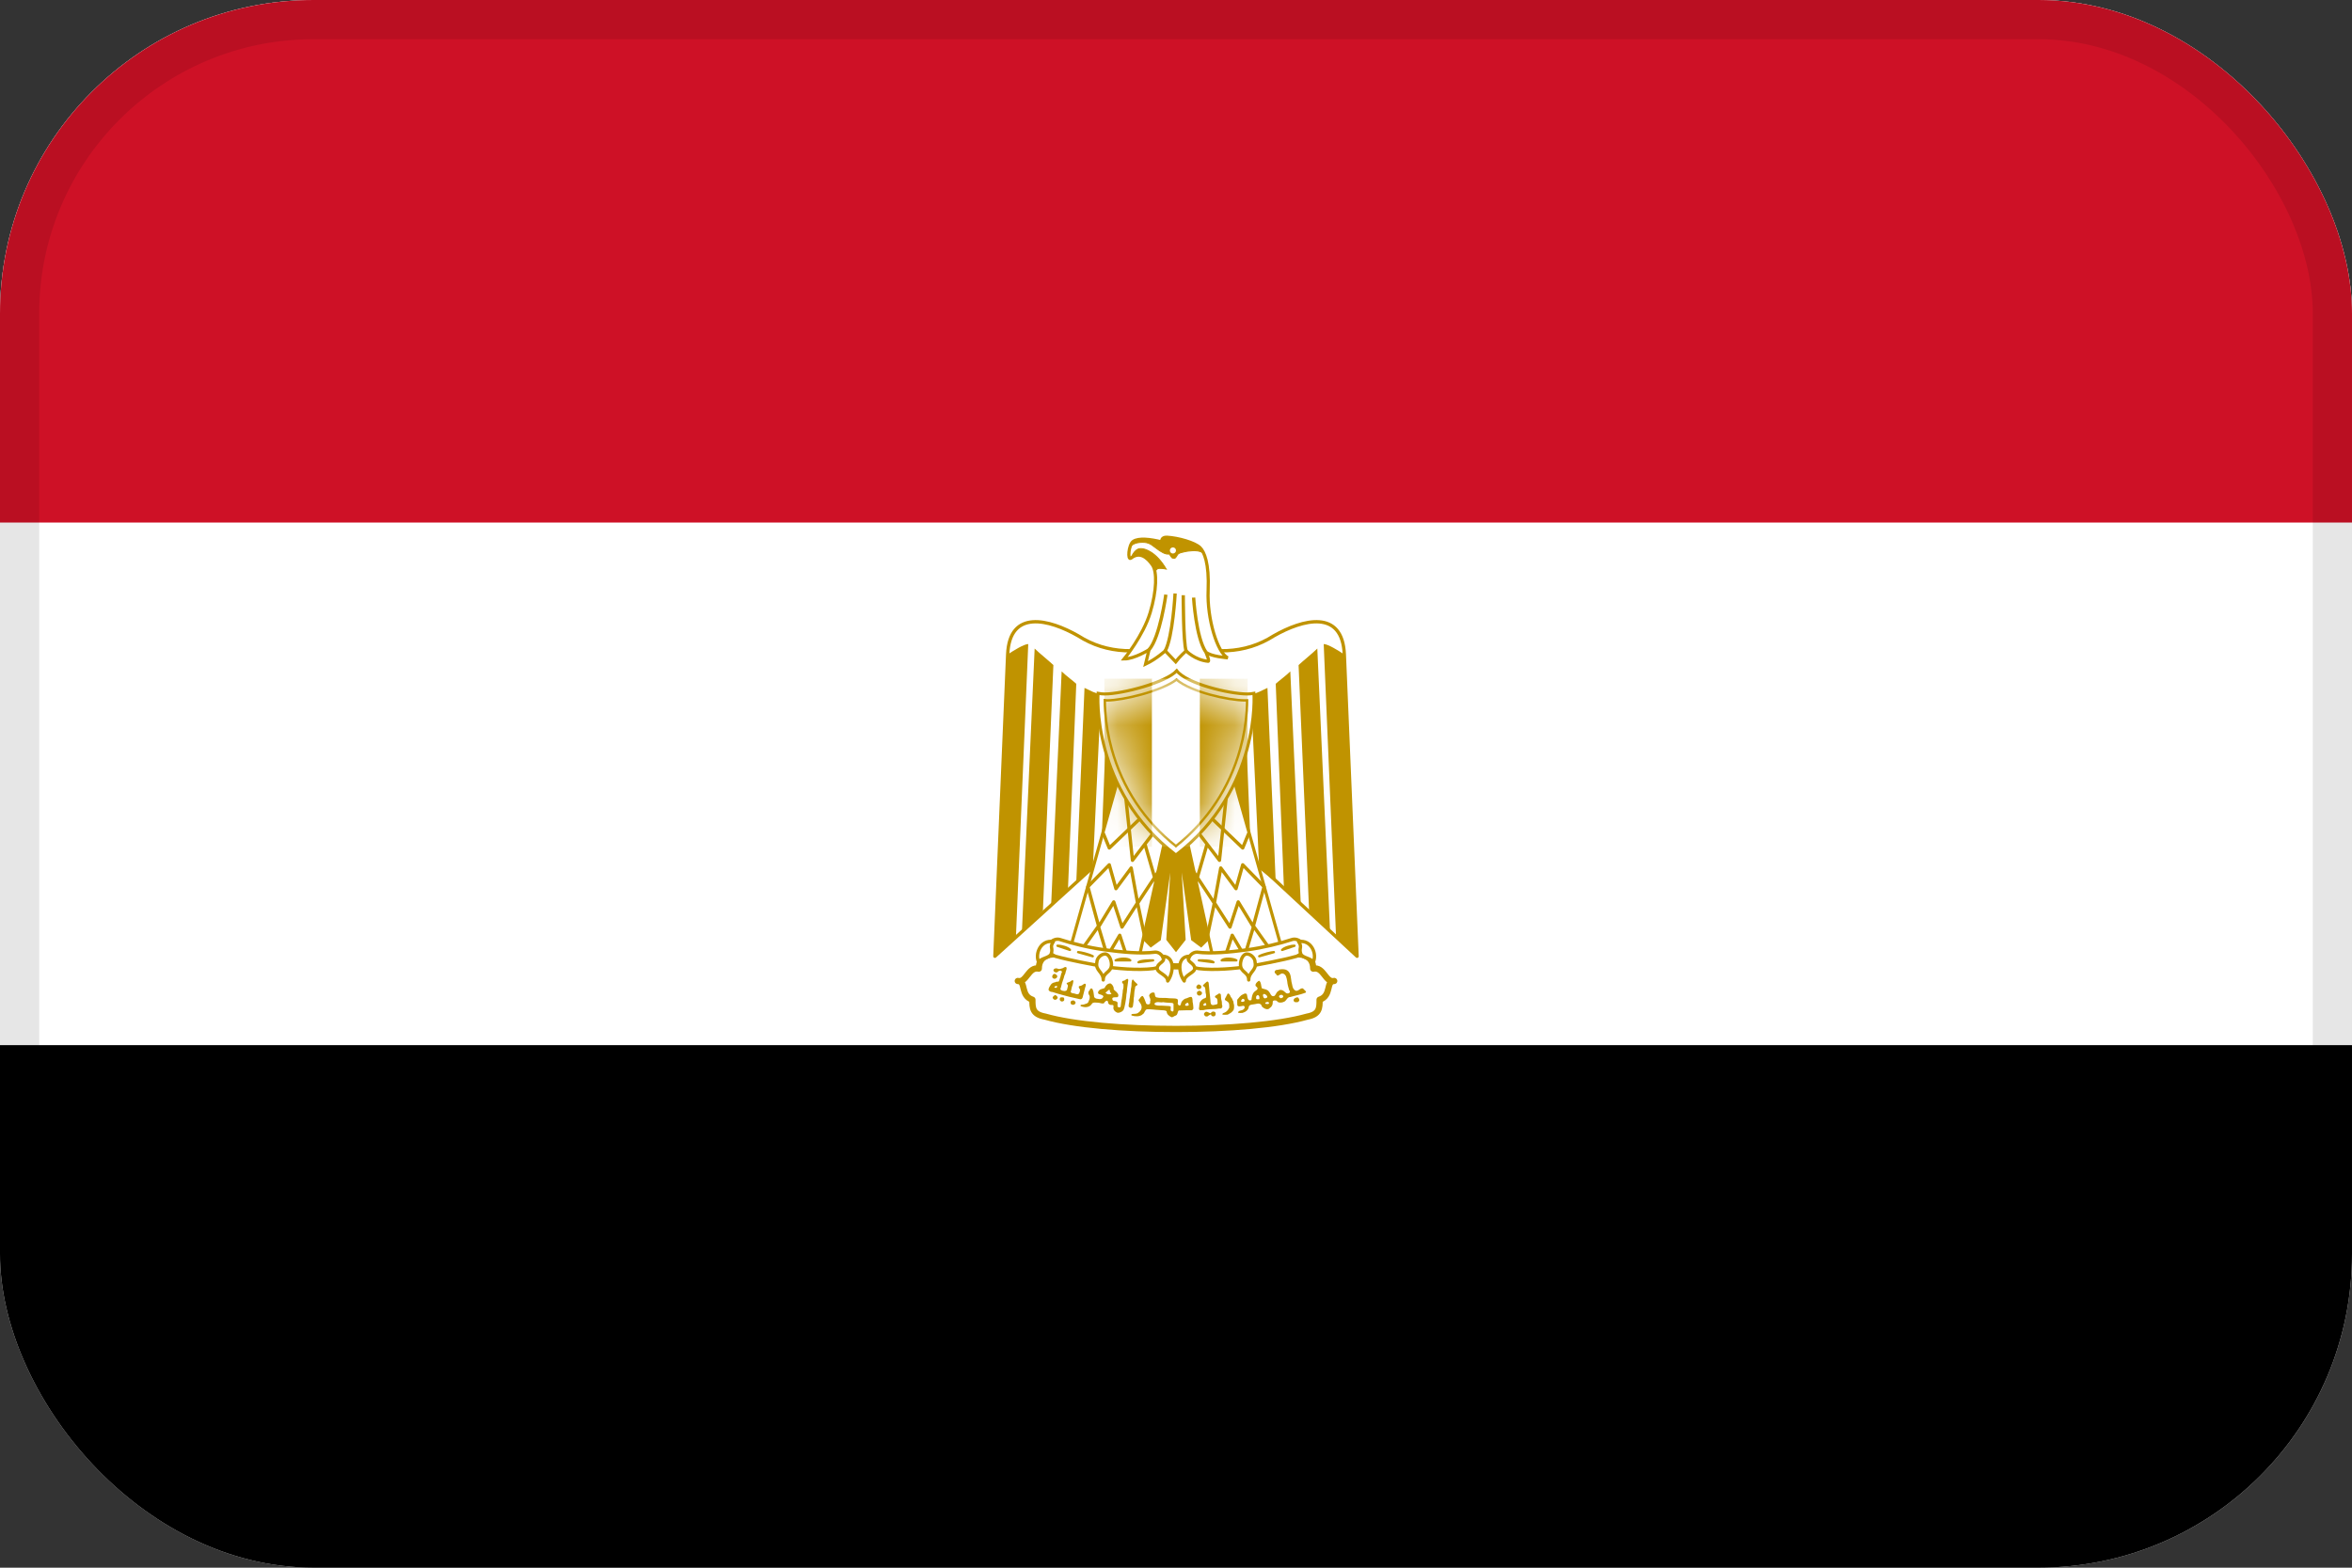
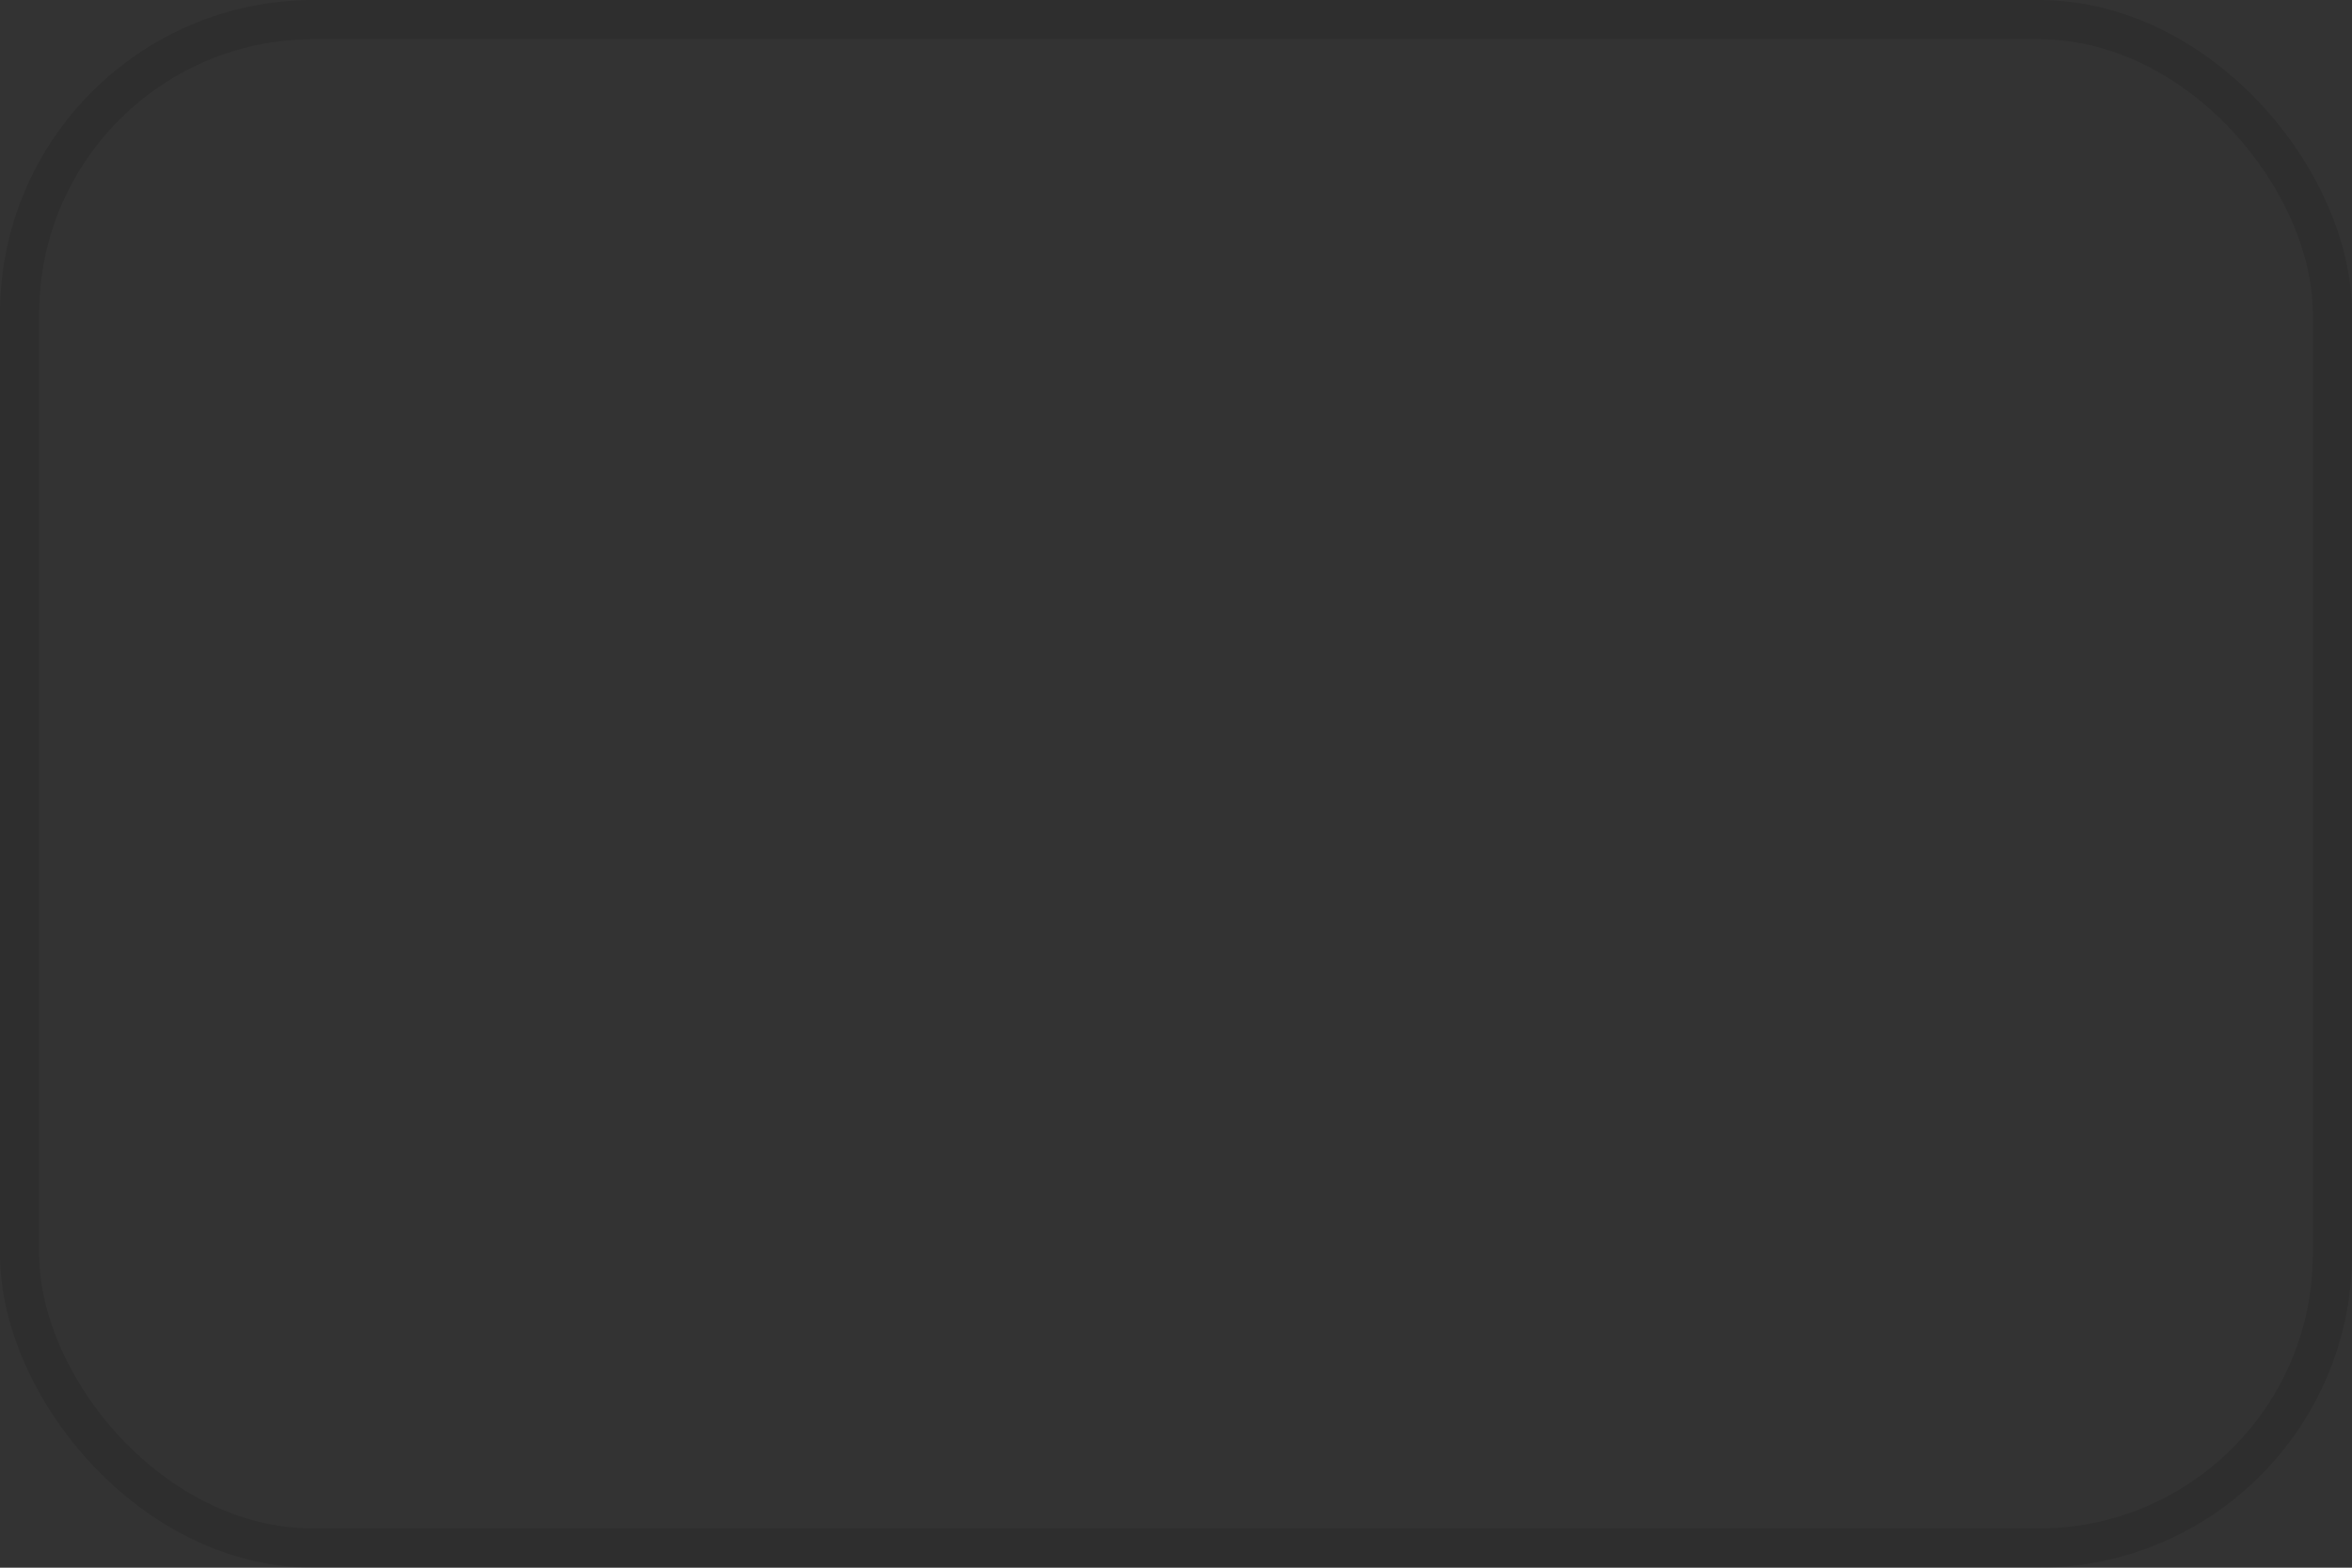
<svg xmlns="http://www.w3.org/2000/svg" width="60" height="40" viewBox="0 0 60 40" fill="none">
  <rect x="0" y="0" width="60" height="40" fill="#333333" stroke="none" />
  <g clip-path="url(#clip0_1802_7276)">
-     <rect width="60" height="40" rx="8" fill="white" />
    <g clip-path="url(#clip1_1802_7276)">
      <path d="M0 0H60V40H0V0Z" fill="black" />
      <path d="M0 0H60V26.667H0V0Z" fill="white" />
      <path d="M0 0H60V13.333H0V0Z" fill="#CE1126" />
      <path d="M30.053 20.16L34.619 24.399L34.294 16.701C34.247 15.534 33.233 15.802 32.496 16.223C31.75 16.701 30.899 16.701 30 16.385C29.101 16.701 28.25 16.701 27.504 16.223C26.767 15.802 25.753 15.534 25.706 16.701L25.38 24.399L30.053 20.16Z" fill="white" stroke="#C09300" stroke-width="0.085" stroke-linejoin="round" />
      <path d="M26.231 16.433L25.916 23.921L25.38 24.399L25.705 16.701C25.858 16.596 26.126 16.433 26.231 16.433V16.433ZM26.872 16.969L26.605 23.233L26.069 23.78L26.394 16.548C26.5 16.653 26.815 16.911 26.872 16.969L26.872 16.969ZM27.456 17.447L27.245 22.671L26.815 23.092L27.083 17.131C27.188 17.236 27.398 17.39 27.456 17.447ZM28.087 17.715L27.877 22.167L27.456 22.509L27.666 17.552C27.771 17.6 27.982 17.715 28.087 17.715ZM28.671 17.715L28.517 21.425L28.087 21.846L28.25 17.763C28.355 17.763 28.622 17.763 28.671 17.715Z" fill="#C09300" />
      <path d="M33.768 16.433L34.084 23.921L34.62 24.399L34.294 16.701C34.141 16.596 33.873 16.433 33.768 16.433V16.433ZM33.127 16.969L33.395 23.233L33.93 23.78L33.605 16.548C33.5 16.653 33.184 16.911 33.127 16.969L33.127 16.969ZM32.544 17.447L32.754 22.671L33.184 23.092L32.916 17.131C32.812 17.236 32.601 17.39 32.544 17.447ZM31.912 17.715L32.123 22.167L32.544 22.509L32.333 17.552C32.228 17.6 32.018 17.715 31.912 17.715ZM31.329 17.715L31.482 21.425L31.913 21.846L31.75 17.763C31.645 17.763 31.377 17.763 31.329 17.715Z" fill="#C09300" />
      <path d="M30.21 21.004L30.851 23.921L30.64 24.131L30.421 23.969L30.057 21.368L30.21 23.969L30 24.237L29.789 23.969L29.942 21.368L29.579 23.969L29.359 24.131L29.148 23.921L29.789 21.004L30.21 21.004Z" fill="#C09300" stroke="#C09300" stroke-width="0.072" />
      <path d="M28.565 19.723L27.293 24.236L29.043 24.504L29.789 21.109L28.565 19.723L28.565 19.723Z" fill="white" stroke="#C09300" stroke-width="0.079" stroke-linejoin="round" />
      <path d="M28.145 21.263L28.298 21.636L29.125 20.846" stroke="#C09300" stroke-width="0.085" stroke-linejoin="round" />
      <path d="M28.717 20.328L28.89 21.951L29.416 21.263M29.206 21.53L29.493 22.522M29.605 22.158L29.024 23.04M29.206 23.921L29.02 23.041L28.857 22.147L28.468 22.674L28.297 22.066L27.752 22.625L28.029 23.642L28.412 23.013L28.622 23.654L29.015 23.043M27.666 24.132L28.019 23.635L28.249 24.399L28.565 23.864L28.775 24.505" stroke="#C09300" stroke-width="0.085" stroke-linejoin="round" />
      <path d="M31.434 19.723L32.706 24.236L30.956 24.504L30.21 21.109L31.435 19.723L31.434 19.723Z" fill="white" stroke="#C09300" stroke-width="0.079" stroke-linejoin="round" />
      <path d="M31.855 21.263L31.702 21.636L30.875 20.846" stroke="#C09300" stroke-width="0.085" stroke-linejoin="round" />
      <path d="M31.282 20.328L31.109 21.951L30.583 21.263M30.794 21.53L30.506 22.522M30.393 22.158L30.975 23.04M30.793 23.921L30.979 23.041L31.142 22.147L31.531 22.674L31.702 22.066L32.247 22.625L31.97 23.642L31.587 23.013L31.377 23.654L30.984 23.043M32.334 24.132L31.98 23.635L31.75 24.399L31.434 23.864L31.224 24.505" stroke="#C09300" stroke-width="0.085" stroke-linejoin="round" />
      <path d="M30 26.254C31.329 26.254 32.602 26.149 33.347 25.939C33.663 25.881 33.663 25.719 33.663 25.508C33.979 25.403 33.816 25.03 34.036 25.03C33.816 25.088 33.768 24.657 33.501 24.715C33.501 24.342 33.127 24.294 32.812 24.399C32.181 24.609 31.061 24.657 30 24.657C28.938 24.609 27.829 24.609 27.188 24.399C26.872 24.294 26.5 24.342 26.5 24.715C26.232 24.657 26.184 25.088 25.964 25.03C26.184 25.03 26.021 25.403 26.337 25.508C26.337 25.719 26.337 25.881 26.662 25.939C27.398 26.149 28.671 26.254 30 26.254H30Z" fill="white" stroke="#C09300" stroke-width="0.159" stroke-linejoin="round" />
      <path d="M28.192 24.236C28.622 24.294 29.101 24.341 29.474 24.294C29.684 24.294 29.837 24.657 29.416 24.714C29.044 24.762 28.46 24.714 28.144 24.657C27.877 24.609 27.293 24.504 26.92 24.399C26.547 24.236 26.815 23.921 27.025 23.968C27.351 24.074 27.771 24.179 28.192 24.236L28.192 24.236ZM31.808 24.236C31.377 24.294 30.899 24.341 30.535 24.294C30.315 24.294 30.162 24.657 30.583 24.714C30.956 24.762 31.54 24.714 31.855 24.657C32.123 24.609 32.706 24.504 33.079 24.399C33.453 24.236 33.185 23.921 32.974 23.968C32.649 24.074 32.228 24.179 31.808 24.236Z" fill="white" stroke="#C09300" stroke-width="0.085" stroke-linejoin="round" />
      <path d="M26.872 24.026C26.547 23.969 26.394 24.342 26.499 24.552C26.547 24.447 26.767 24.447 26.815 24.342C26.872 24.179 26.767 24.179 26.872 24.026ZM28.144 25.004C28.144 24.794 28.354 24.82 28.354 24.609C28.354 24.504 28.297 24.342 28.192 24.342C28.087 24.342 27.982 24.447 27.982 24.552C27.934 24.762 28.144 24.794 28.144 25.004ZM29.658 24.399C29.974 24.399 29.942 24.82 29.789 25.03C29.789 24.877 29.521 24.82 29.521 24.715C29.521 24.552 29.763 24.552 29.658 24.399ZM33.127 24.026C33.452 23.969 33.605 24.342 33.5 24.552C33.452 24.447 33.232 24.447 33.184 24.342C33.127 24.179 33.232 24.179 33.127 24.026ZM31.855 25.004C31.855 24.794 31.645 24.82 31.645 24.609C31.645 24.504 31.702 24.342 31.807 24.342C31.912 24.342 32.017 24.447 32.017 24.552C32.065 24.762 31.855 24.794 31.855 25.004ZM30.341 24.399C30.025 24.399 30.057 24.82 30.21 25.03C30.21 24.877 30.477 24.82 30.477 24.715C30.477 24.552 30.236 24.552 30.341 24.399Z" fill="white" stroke="#C09300" stroke-width="0.085" stroke-linejoin="round" />
      <path d="M26.978 24.131C27.083 24.131 27.246 24.179 27.294 24.237L26.977 24.131L26.978 24.131ZM27.503 24.294C27.561 24.294 27.771 24.342 27.876 24.399L27.503 24.294L27.503 24.294ZM29.416 24.504C29.311 24.504 29.101 24.504 29.044 24.552L29.416 24.504L29.416 24.504ZM28.833 24.504C28.776 24.447 28.565 24.447 28.46 24.504H28.833H28.833ZM33.023 24.131C32.917 24.131 32.764 24.179 32.707 24.237L33.023 24.131ZM32.496 24.294C32.439 24.294 32.229 24.342 32.123 24.399L32.497 24.294L32.496 24.294ZM30.583 24.504C30.689 24.504 30.899 24.504 30.956 24.552L30.583 24.504L30.583 24.504ZM31.166 24.504C31.224 24.447 31.434 24.447 31.54 24.504H31.166H31.166Z" fill="white" stroke="#C09300" stroke-width="0.059" stroke-linejoin="round" />
      <path d="M26.889 24.972C26.853 24.965 26.835 24.937 26.844 24.904C26.855 24.863 26.887 24.84 26.918 24.851C26.937 24.858 26.973 24.894 26.973 24.907C26.974 24.922 26.955 24.957 26.946 24.957C26.943 24.957 26.938 24.96 26.934 24.964C26.928 24.972 26.907 24.976 26.889 24.972ZM30.551 25.233C30.538 25.229 30.517 25.199 30.517 25.185C30.517 25.16 30.555 25.117 30.579 25.117C30.59 25.117 30.622 25.134 30.634 25.146C30.656 25.169 30.651 25.206 30.624 25.227C30.61 25.237 30.57 25.241 30.551 25.233L30.551 25.233ZM30.575 25.399C30.547 25.389 30.537 25.376 30.534 25.345C30.532 25.312 30.535 25.307 30.569 25.289L30.594 25.275L30.617 25.286C30.649 25.3 30.663 25.315 30.664 25.337C30.665 25.36 30.648 25.384 30.622 25.396C30.598 25.406 30.597 25.406 30.575 25.399ZM27.183 24.673C27.16 24.672 27.128 24.693 27.11 24.704C27.067 24.714 27.016 24.741 26.975 24.712C26.933 24.7 26.879 24.71 26.873 24.76C26.883 24.804 26.944 24.829 26.981 24.8C27.008 24.764 27.083 24.743 27.091 24.804C27.061 24.85 27.064 24.911 27.039 24.96C27.035 24.991 27.023 25.02 27.006 25.046C26.975 25.049 26.942 25.045 26.916 25.064C26.875 25.067 26.832 25.088 26.808 25.123C26.781 25.161 26.755 25.201 26.748 25.248C26.755 25.296 26.81 25.31 26.852 25.312C26.896 25.325 26.941 25.341 26.985 25.354C27.057 25.37 27.125 25.396 27.198 25.412C27.303 25.444 27.414 25.459 27.52 25.488C27.532 25.491 27.542 25.494 27.554 25.496C27.598 25.505 27.621 25.457 27.625 25.421C27.647 25.343 27.663 25.265 27.685 25.187C27.7 25.156 27.718 25.086 27.658 25.102C27.624 25.123 27.595 25.154 27.552 25.156C27.494 25.16 27.527 25.219 27.55 25.244C27.555 25.283 27.542 25.33 27.516 25.36C27.482 25.382 27.438 25.357 27.402 25.348C27.363 25.349 27.287 25.329 27.323 25.277C27.335 25.239 27.336 25.197 27.352 25.158C27.371 25.117 27.374 25.073 27.383 25.029C27.359 24.977 27.318 25.046 27.285 25.052C27.262 25.068 27.178 25.074 27.223 25.114C27.261 25.144 27.232 25.194 27.225 25.231C27.222 25.282 27.169 25.295 27.127 25.283C27.085 25.281 27.027 25.25 27.062 25.204C27.07 25.166 27.084 25.128 27.091 25.09L27.137 24.952C27.144 24.911 27.159 24.872 27.179 24.835C27.18 24.79 27.211 24.75 27.21 24.704C27.207 24.681 27.197 24.673 27.183 24.673ZM26.943 25.156C26.949 25.155 26.953 25.156 26.958 25.158C26.975 25.165 26.975 25.179 26.958 25.194C26.951 25.2 26.942 25.206 26.939 25.206C26.908 25.203 26.899 25.199 26.898 25.187C26.896 25.177 26.9 25.174 26.921 25.165C26.931 25.16 26.938 25.157 26.943 25.156ZM26.874 25.491C26.841 25.46 26.847 25.437 26.895 25.401C26.916 25.385 26.929 25.387 26.953 25.409C26.99 25.442 26.991 25.463 26.959 25.492C26.943 25.506 26.936 25.509 26.917 25.51C26.897 25.51 26.892 25.507 26.874 25.491ZM27.078 25.552C27.07 25.55 27.063 25.547 27.057 25.542C27.05 25.538 27.045 25.532 27.041 25.525C27.037 25.518 27.035 25.511 27.034 25.503C27.033 25.495 27.034 25.487 27.036 25.48C27.045 25.451 27.05 25.448 27.092 25.447C27.14 25.447 27.149 25.455 27.149 25.497C27.15 25.52 27.148 25.526 27.136 25.537C27.122 25.55 27.096 25.557 27.078 25.552ZM33.018 25.558C33.003 25.545 33 25.539 33 25.523C33 25.496 33.016 25.476 33.05 25.46C33.095 25.44 33.114 25.442 33.131 25.473C33.154 25.513 33.153 25.529 33.125 25.556C33.11 25.571 33.107 25.572 33.073 25.572C33.039 25.573 33.035 25.572 33.018 25.558ZM27.348 25.634C27.323 25.628 27.311 25.61 27.311 25.58C27.31 25.558 27.312 25.555 27.327 25.542C27.337 25.535 27.353 25.528 27.366 25.526C27.384 25.524 27.39 25.525 27.405 25.535C27.441 25.561 27.449 25.587 27.428 25.611C27.405 25.638 27.384 25.644 27.348 25.634ZM28.809 25.7C28.804 25.693 28.792 25.689 28.791 25.68C28.793 25.643 28.794 25.606 28.806 25.57C28.813 25.536 28.807 25.499 28.819 25.465C28.832 25.404 28.832 25.34 28.846 25.278C28.847 25.247 28.85 25.215 28.859 25.185C28.869 25.137 28.86 25.086 28.874 25.039C28.872 25.021 28.893 24.973 28.911 25.001C28.937 25.04 28.972 25.071 29.006 25.102C29.035 25.119 29.008 25.144 28.988 25.152C28.96 25.163 28.953 25.194 28.955 25.221C28.951 25.248 28.941 25.274 28.939 25.303C28.933 25.344 28.935 25.386 28.929 25.428C28.917 25.468 28.922 25.512 28.918 25.553C28.918 25.58 28.906 25.604 28.907 25.631C28.904 25.658 28.903 25.691 28.88 25.709C28.858 25.72 28.827 25.718 28.809 25.7H28.809ZM30.789 25.046C30.757 25.07 30.728 25.099 30.699 25.128C30.66 25.157 30.732 25.175 30.741 25.2C30.752 25.239 30.751 25.281 30.754 25.321C30.765 25.358 30.771 25.397 30.768 25.436C30.765 25.477 30.711 25.468 30.687 25.492C30.654 25.506 30.641 25.538 30.616 25.561C30.6 25.593 30.595 25.633 30.593 25.669C30.596 25.699 30.573 25.732 30.593 25.759C30.596 25.762 30.599 25.767 30.602 25.771C30.608 25.781 30.624 25.773 30.635 25.775C30.668 25.773 30.703 25.779 30.735 25.765C30.816 25.751 30.897 25.75 30.979 25.746C31.029 25.748 31.077 25.73 31.127 25.732C31.166 25.74 31.183 25.698 31.183 25.667C31.161 25.623 31.18 25.572 31.162 25.527C31.146 25.483 31.152 25.432 31.145 25.386C31.144 25.349 31.098 25.336 31.074 25.363C31.052 25.386 31.015 25.39 30.997 25.419C30.977 25.459 31.039 25.459 31.049 25.49C31.061 25.521 31.057 25.555 31.06 25.588C31.067 25.627 31.024 25.63 30.997 25.634C30.962 25.647 30.911 25.656 30.891 25.613C30.878 25.581 30.88 25.547 30.877 25.513C30.876 25.453 30.861 25.395 30.858 25.336C30.854 25.263 30.842 25.19 30.837 25.117C30.836 25.087 30.832 25.037 30.789 25.046V25.046ZM30.747 25.596L30.768 25.598L30.77 25.623L30.772 25.648L30.745 25.657C30.736 25.659 30.727 25.661 30.718 25.663C30.714 25.66 30.71 25.657 30.706 25.654C30.691 25.644 30.695 25.629 30.714 25.609C30.725 25.597 30.73 25.595 30.747 25.596H30.747ZM28.75 24.977C28.724 24.986 28.692 25.024 28.666 25.023C28.608 25.027 28.616 25.085 28.658 25.105C28.663 25.122 28.658 25.144 28.66 25.163C28.668 25.216 28.635 25.258 28.641 25.311C28.638 25.369 28.621 25.425 28.618 25.484C28.602 25.544 28.602 25.606 28.591 25.667C28.584 25.722 28.545 25.703 28.51 25.688C28.51 25.664 28.508 25.641 28.508 25.617C28.522 25.563 28.479 25.547 28.435 25.54C28.389 25.544 28.367 25.505 28.377 25.465C28.396 25.442 28.446 25.448 28.477 25.444C28.542 25.458 28.54 25.37 28.506 25.34C28.483 25.298 28.426 25.279 28.41 25.236C28.416 25.178 28.378 25.12 28.331 25.092C28.258 25.087 28.203 25.15 28.177 25.211C28.147 25.22 28.116 25.229 28.087 25.24C28.04 25.252 27.973 25.334 28.037 25.365C28.073 25.375 28.184 25.4 28.135 25.451C28.108 25.498 28.055 25.498 28.008 25.486C27.96 25.486 27.906 25.462 27.908 25.407C27.898 25.357 27.9 25.303 27.877 25.257C27.867 25.201 27.803 25.214 27.8 25.265C27.751 25.301 27.757 25.358 27.791 25.401C27.813 25.449 27.791 25.506 27.77 25.55C27.758 25.609 27.693 25.611 27.648 25.63C27.625 25.638 27.539 25.624 27.57 25.673C27.621 25.691 27.681 25.707 27.733 25.694C27.788 25.687 27.835 25.65 27.862 25.602C27.899 25.565 27.962 25.585 28.01 25.584C28.062 25.584 28.114 25.62 28.164 25.596C28.179 25.559 28.246 25.497 28.266 25.561C28.263 25.618 28.314 25.649 28.366 25.642C28.424 25.639 28.403 25.683 28.402 25.717C28.405 25.779 28.446 25.812 28.498 25.838C28.515 25.843 28.534 25.841 28.552 25.838C28.602 25.822 28.655 25.8 28.671 25.744C28.691 25.699 28.691 25.648 28.706 25.601C28.718 25.525 28.733 25.45 28.735 25.373C28.753 25.304 28.748 25.231 28.762 25.161C28.771 25.109 28.777 25.057 28.783 25.005C28.777 24.977 28.765 24.972 28.75 24.977ZM28.298 25.255C28.308 25.256 28.313 25.268 28.314 25.29C28.315 25.314 28.328 25.334 28.343 25.338C28.356 25.341 28.355 25.354 28.341 25.363C28.334 25.368 28.32 25.371 28.296 25.371C28.257 25.371 28.233 25.361 28.212 25.34L28.2 25.328L28.218 25.315C28.232 25.305 28.244 25.294 28.256 25.282C28.275 25.262 28.288 25.253 28.298 25.255ZM32.7 24.73C32.662 24.731 32.624 24.737 32.589 24.746C32.52 24.742 32.485 24.815 32.552 24.85C32.592 24.953 32.654 24.829 32.718 24.838C32.814 24.857 32.822 24.96 32.837 25.038C32.843 25.115 32.865 25.19 32.887 25.263C32.951 25.334 32.839 25.379 32.791 25.323C32.751 25.279 32.663 25.225 32.614 25.286C32.554 25.311 32.551 25.392 32.502 25.415C32.421 25.439 32.411 25.34 32.368 25.298C32.329 25.243 32.254 25.238 32.193 25.219C32.165 25.161 32.18 25.063 32.12 25.023C32.071 25.044 31.98 25.137 32.056 25.18C32.13 25.244 32.023 25.273 31.989 25.317C31.941 25.371 31.933 25.446 31.925 25.515C31.841 25.561 31.824 25.462 31.814 25.4C31.808 25.326 31.745 25.348 31.702 25.375C31.638 25.401 31.607 25.461 31.562 25.509C31.557 25.552 31.565 25.599 31.564 25.644C31.579 25.698 31.644 25.673 31.685 25.669C31.75 25.642 31.777 25.711 31.725 25.75C31.689 25.795 31.577 25.772 31.587 25.844C31.623 25.848 31.661 25.847 31.698 25.844C31.77 25.824 31.848 25.773 31.856 25.692C31.866 25.622 31.967 25.634 32.023 25.619C32.092 25.599 32.175 25.594 32.191 25.682C32.239 25.731 32.341 25.787 32.393 25.719C32.446 25.687 32.472 25.63 32.468 25.569C32.458 25.517 32.553 25.515 32.577 25.544C32.611 25.601 32.72 25.584 32.773 25.552C32.828 25.511 32.84 25.439 32.92 25.438C33.039 25.402 33.163 25.382 33.279 25.338C33.373 25.317 33.265 25.258 33.241 25.223C33.17 25.188 33.107 25.333 33.027 25.261C32.964 25.213 32.969 25.122 32.946 25.052C32.93 24.962 32.934 24.858 32.868 24.786C32.824 24.738 32.763 24.727 32.7 24.73H32.7ZM32.245 25.361C32.254 25.361 32.263 25.365 32.279 25.373C32.308 25.389 32.329 25.416 32.329 25.438C32.329 25.452 32.325 25.453 32.304 25.463C32.291 25.469 32.276 25.475 32.27 25.475C32.258 25.475 32.229 25.452 32.229 25.442C32.229 25.438 32.225 25.423 32.221 25.411C32.213 25.389 32.214 25.39 32.225 25.375C32.231 25.366 32.237 25.361 32.245 25.361ZM32.681 25.384C32.706 25.382 32.721 25.39 32.731 25.409C32.743 25.431 32.735 25.447 32.704 25.461C32.69 25.467 32.677 25.471 32.675 25.471C32.673 25.471 32.661 25.464 32.65 25.457C32.632 25.445 32.629 25.439 32.629 25.425C32.629 25.404 32.652 25.386 32.681 25.384H32.681ZM32.085 25.39C32.092 25.389 32.099 25.393 32.108 25.4C32.12 25.411 32.124 25.419 32.127 25.44C32.129 25.454 32.129 25.473 32.127 25.482C32.123 25.497 32.123 25.496 32.089 25.496C32.047 25.497 32.043 25.492 32.043 25.452C32.044 25.427 32.044 25.421 32.058 25.407C32.069 25.396 32.078 25.391 32.085 25.39ZM31.718 25.486C31.732 25.489 31.744 25.499 31.748 25.515C31.752 25.536 31.748 25.546 31.731 25.555C31.716 25.562 31.682 25.565 31.672 25.559C31.669 25.557 31.663 25.552 31.66 25.546C31.655 25.538 31.656 25.534 31.662 25.529C31.666 25.526 31.671 25.521 31.671 25.519C31.67 25.517 31.675 25.508 31.681 25.5C31.691 25.487 31.705 25.483 31.718 25.486ZM32.335 25.565C32.347 25.565 32.357 25.569 32.364 25.575C32.377 25.586 32.376 25.602 32.362 25.613C32.353 25.62 32.304 25.619 32.287 25.613C32.28 25.61 32.277 25.606 32.277 25.598C32.277 25.589 32.279 25.583 32.295 25.575C32.309 25.569 32.323 25.565 32.335 25.565H32.335ZM31.19 25.886C31.184 25.882 31.174 25.878 31.184 25.871C31.195 25.851 31.218 25.844 31.239 25.837C31.276 25.821 31.307 25.794 31.331 25.762C31.334 25.74 31.359 25.728 31.359 25.705C31.359 25.673 31.361 25.641 31.353 25.61C31.345 25.581 31.323 25.56 31.298 25.545C31.281 25.531 31.253 25.528 31.247 25.504C31.243 25.481 31.264 25.464 31.271 25.443C31.286 25.415 31.298 25.386 31.314 25.358C31.331 25.339 31.358 25.357 31.367 25.376C31.38 25.394 31.391 25.414 31.397 25.436C31.417 25.458 31.435 25.484 31.442 25.513C31.452 25.534 31.468 25.553 31.467 25.577C31.467 25.605 31.483 25.63 31.482 25.658C31.483 25.695 31.483 25.734 31.469 25.769C31.459 25.789 31.441 25.801 31.428 25.818C31.407 25.838 31.384 25.857 31.356 25.867C31.337 25.873 31.326 25.896 31.302 25.89C31.267 25.891 31.233 25.896 31.199 25.89C31.201 25.894 31.188 25.884 31.19 25.886V25.886ZM30.734 25.916C30.718 25.9 30.714 25.892 30.714 25.876C30.714 25.86 30.717 25.853 30.733 25.837C30.762 25.808 30.776 25.807 30.826 25.832C30.875 25.857 30.891 25.859 30.895 25.842C30.899 25.825 30.927 25.81 30.954 25.81C30.97 25.81 30.98 25.813 30.993 25.823C31.01 25.836 31.011 25.838 31.011 25.869C31.011 25.899 31.011 25.901 30.992 25.918C30.973 25.934 30.97 25.935 30.947 25.933C30.918 25.93 30.901 25.916 30.896 25.893C30.892 25.877 30.887 25.873 30.882 25.884C30.881 25.888 30.874 25.892 30.866 25.894C30.853 25.898 30.83 25.912 30.813 25.927C30.807 25.933 30.796 25.936 30.779 25.936C30.755 25.936 30.752 25.935 30.734 25.916H30.734ZM29.412 25.323C29.368 25.323 29.32 25.361 29.314 25.404C29.325 25.454 29.366 25.503 29.339 25.556C29.358 25.624 29.289 25.649 29.241 25.61C29.213 25.546 29.199 25.475 29.156 25.417C29.102 25.401 29.079 25.487 29.041 25.517C29.06 25.567 29.114 25.612 29.121 25.675C29.134 25.736 29.096 25.804 29.044 25.835C28.998 25.879 28.935 25.863 28.879 25.873C28.811 25.913 28.929 25.927 28.96 25.929C29.03 25.936 29.103 25.927 29.154 25.875C29.205 25.851 29.201 25.762 29.262 25.752C29.368 25.747 29.473 25.768 29.579 25.771C29.636 25.784 29.723 25.764 29.762 25.806C29.762 25.88 29.825 25.926 29.885 25.954C29.919 25.963 29.953 25.922 29.987 25.915C30.052 25.894 30.032 25.814 30.071 25.783C30.181 25.777 30.292 25.779 30.402 25.777C30.423 25.778 30.429 25.748 30.444 25.735C30.441 25.693 30.44 25.651 30.433 25.608C30.412 25.555 30.437 25.485 30.398 25.439C30.342 25.424 30.295 25.475 30.239 25.479C30.178 25.507 30.126 25.564 30.123 25.633C30.086 25.693 30.028 25.623 30.048 25.573C30.045 25.551 30.052 25.526 30.046 25.506C30.012 25.466 29.953 25.479 29.906 25.473C29.838 25.476 29.772 25.461 29.704 25.462C29.645 25.458 29.582 25.468 29.525 25.452C29.456 25.45 29.465 25.383 29.454 25.335C29.442 25.326 29.427 25.323 29.412 25.323ZM29.546 25.569C29.569 25.569 29.59 25.572 29.612 25.575C29.641 25.58 29.672 25.565 29.7 25.575C29.765 25.586 29.83 25.583 29.896 25.59C29.913 25.589 29.925 25.602 29.937 25.613V25.75C29.935 25.767 29.942 25.79 29.927 25.802C29.922 25.805 29.916 25.809 29.91 25.81C29.892 25.806 29.873 25.794 29.864 25.777C29.862 25.753 29.866 25.73 29.866 25.706C29.866 25.7 29.869 25.69 29.866 25.685C29.852 25.675 29.836 25.669 29.819 25.669C29.762 25.667 29.706 25.663 29.65 25.66C29.603 25.657 29.554 25.664 29.508 25.652C29.49 25.645 29.467 25.648 29.456 25.629C29.441 25.611 29.463 25.589 29.479 25.581C29.5 25.572 29.523 25.568 29.546 25.569L29.546 25.569ZM30.298 25.585C30.308 25.585 30.312 25.589 30.317 25.608L30.325 25.642C30.327 25.649 30.323 25.652 30.312 25.656C30.279 25.669 30.247 25.667 30.235 25.652C30.23 25.645 30.236 25.623 30.246 25.614C30.265 25.597 30.286 25.585 30.298 25.585Z" fill="#C09300" />
      <path d="M30.82 16.873C30.865 16.875 30.76 16.635 30.76 16.635C30.878 16.755 31.322 16.784 31.322 16.784C31.055 16.666 30.789 15.778 30.82 15.069C30.849 14.358 30.718 14.079 30.614 13.974C30.48 13.841 30.052 13.723 29.769 13.707C29.61 13.7 29.636 13.828 29.636 13.828C29.341 13.752 29.045 13.723 28.912 13.812C28.787 13.896 28.76 14.314 28.852 14.241C29.074 14.063 29.268 14.225 29.401 14.418C29.518 14.588 29.511 15.069 29.341 15.631C29.163 16.222 28.677 16.813 28.677 16.813C28.941 16.813 29.312 16.578 29.312 16.578L29.223 16.946C29.503 16.813 29.725 16.606 29.725 16.606L29.992 16.886C30.08 16.768 30.258 16.606 30.258 16.606C30.258 16.606 30.48 16.841 30.82 16.873Z" fill="white" stroke="#C09300" stroke-width="0.081" />
      <path d="M29.741 15.172C29.741 15.172 29.592 16.267 29.312 16.578M29.977 15.143C29.977 15.143 29.919 16.251 29.726 16.607M30.185 15.188C30.185 15.188 30.185 16.4 30.258 16.607M30.449 15.248C30.449 15.248 30.509 16.267 30.76 16.636" stroke="#C09300" stroke-width="0.085" />
      <path d="M29.472 14.641C29.459 14.544 29.435 14.468 29.401 14.419C29.268 14.225 29.074 14.063 28.852 14.241C28.852 14.241 28.928 14.006 29.09 13.998C29.215 13.99 29.5 14.092 29.751 14.521C29.751 14.521 29.566 14.479 29.521 14.518C29.438 14.591 29.472 14.641 29.472 14.641ZM28.829 13.951C28.847 13.891 28.876 13.836 28.913 13.812C29.046 13.723 29.341 13.752 29.637 13.828C29.637 13.828 29.61 13.7 29.77 13.708C30.052 13.723 30.481 13.841 30.614 13.974C30.645 14.008 30.682 14.058 30.713 14.134H30.708C30.643 14.042 30.457 14.048 30.413 14.053C30.342 14.061 30.298 14.058 30.204 14.082C30.159 14.092 30.091 14.105 30.055 14.134C30.026 14.157 30.003 14.244 29.958 14.244C29.887 14.244 29.893 14.225 29.875 14.204C29.851 14.176 29.838 14.134 29.814 14.136C29.741 14.15 29.623 14.092 29.475 13.974C29.326 13.857 29.268 13.828 29.075 13.841C28.884 13.857 28.824 13.964 28.824 13.964L28.829 13.951Z" fill="#C09300" stroke="#C09300" stroke-width="0.024" />
      <path d="M29.921 14.123C29.965 14.123 30 14.088 30 14.045C30 14.002 29.965 13.967 29.921 13.967C29.878 13.967 29.843 14.002 29.843 14.045C29.843 14.088 29.878 14.123 29.921 14.123Z" fill="white" />
      <path d="M29.998 21.816C32.174 20.142 31.988 17.69 31.988 17.69C31.93 17.701 31.876 17.707 31.818 17.707C31.362 17.707 30.273 17.446 30.019 17.114C29.747 17.415 28.634 17.707 28.181 17.707C28.123 17.707 28.066 17.701 28.012 17.69C28.012 17.69 27.822 20.142 29.998 21.816H29.998Z" fill="white" stroke="#C09300" stroke-width="0.077" />
      <path d="M31.814 17.869L31.758 17.871C31.344 17.871 30.383 17.659 30.013 17.341C29.625 17.635 28.648 17.871 28.241 17.871C28.222 17.871 28.203 17.869 28.184 17.866C28.183 17.958 28.188 18.054 28.194 18.142C28.215 18.468 28.273 18.796 28.36 19.112C28.634 20.105 29.194 20.949 29.998 21.589C30.802 20.948 31.363 20.104 31.638 19.11C31.725 18.794 31.782 18.466 31.804 18.14C31.809 18.048 31.814 17.936 31.814 17.869Z" stroke="#C09300" stroke-width="0.061" />
      <mask id="mask0_1802_7276" style="mask-type:luminance" maskUnits="userSpaceOnUse" x="28" y="17" width="4" height="5">
        <path d="M31.795 17.883L31.739 17.885C31.33 17.885 30.38 17.675 30.013 17.36C29.629 17.651 28.663 17.885 28.26 17.885C28.241 17.884 28.223 17.883 28.204 17.879L28.214 18.152C28.235 18.476 28.292 18.8 28.378 19.112C28.649 20.094 29.203 20.929 29.998 21.563C30.794 20.929 31.349 20.093 31.621 19.11C31.708 18.796 31.763 18.475 31.785 18.15C31.791 18.061 31.794 17.972 31.795 17.883L31.795 17.883Z" fill="white" />
      </mask>
      <g mask="url(#mask0_1802_7276)">
        <path d="M28.174 17.317H29.391V21.605H28.174V17.317Z" fill="#C09300" />
        <path fill-rule="evenodd" clip-rule="evenodd" d="M29.391 17.318H30.608V21.605H29.391V17.318Z" fill="white" />
        <path fill-rule="evenodd" clip-rule="evenodd" d="M30.608 17.318H31.826V21.605H30.608V17.318Z" fill="#C09300" />
      </g>
    </g>
  </g>
  <rect x="0.5" y="0.5" width="59" height="39" rx="7.5" stroke="black" stroke-opacity="0.1" />
  <defs>
    <clipPath id="clip0_1802_7276">
      <rect width="60" height="40" rx="8" fill="white" />
    </clipPath>
    <clipPath id="clip1_1802_7276">
-       <rect width="60" height="40" fill="white" />
-     </clipPath>
+       </clipPath>
  </defs>
</svg>